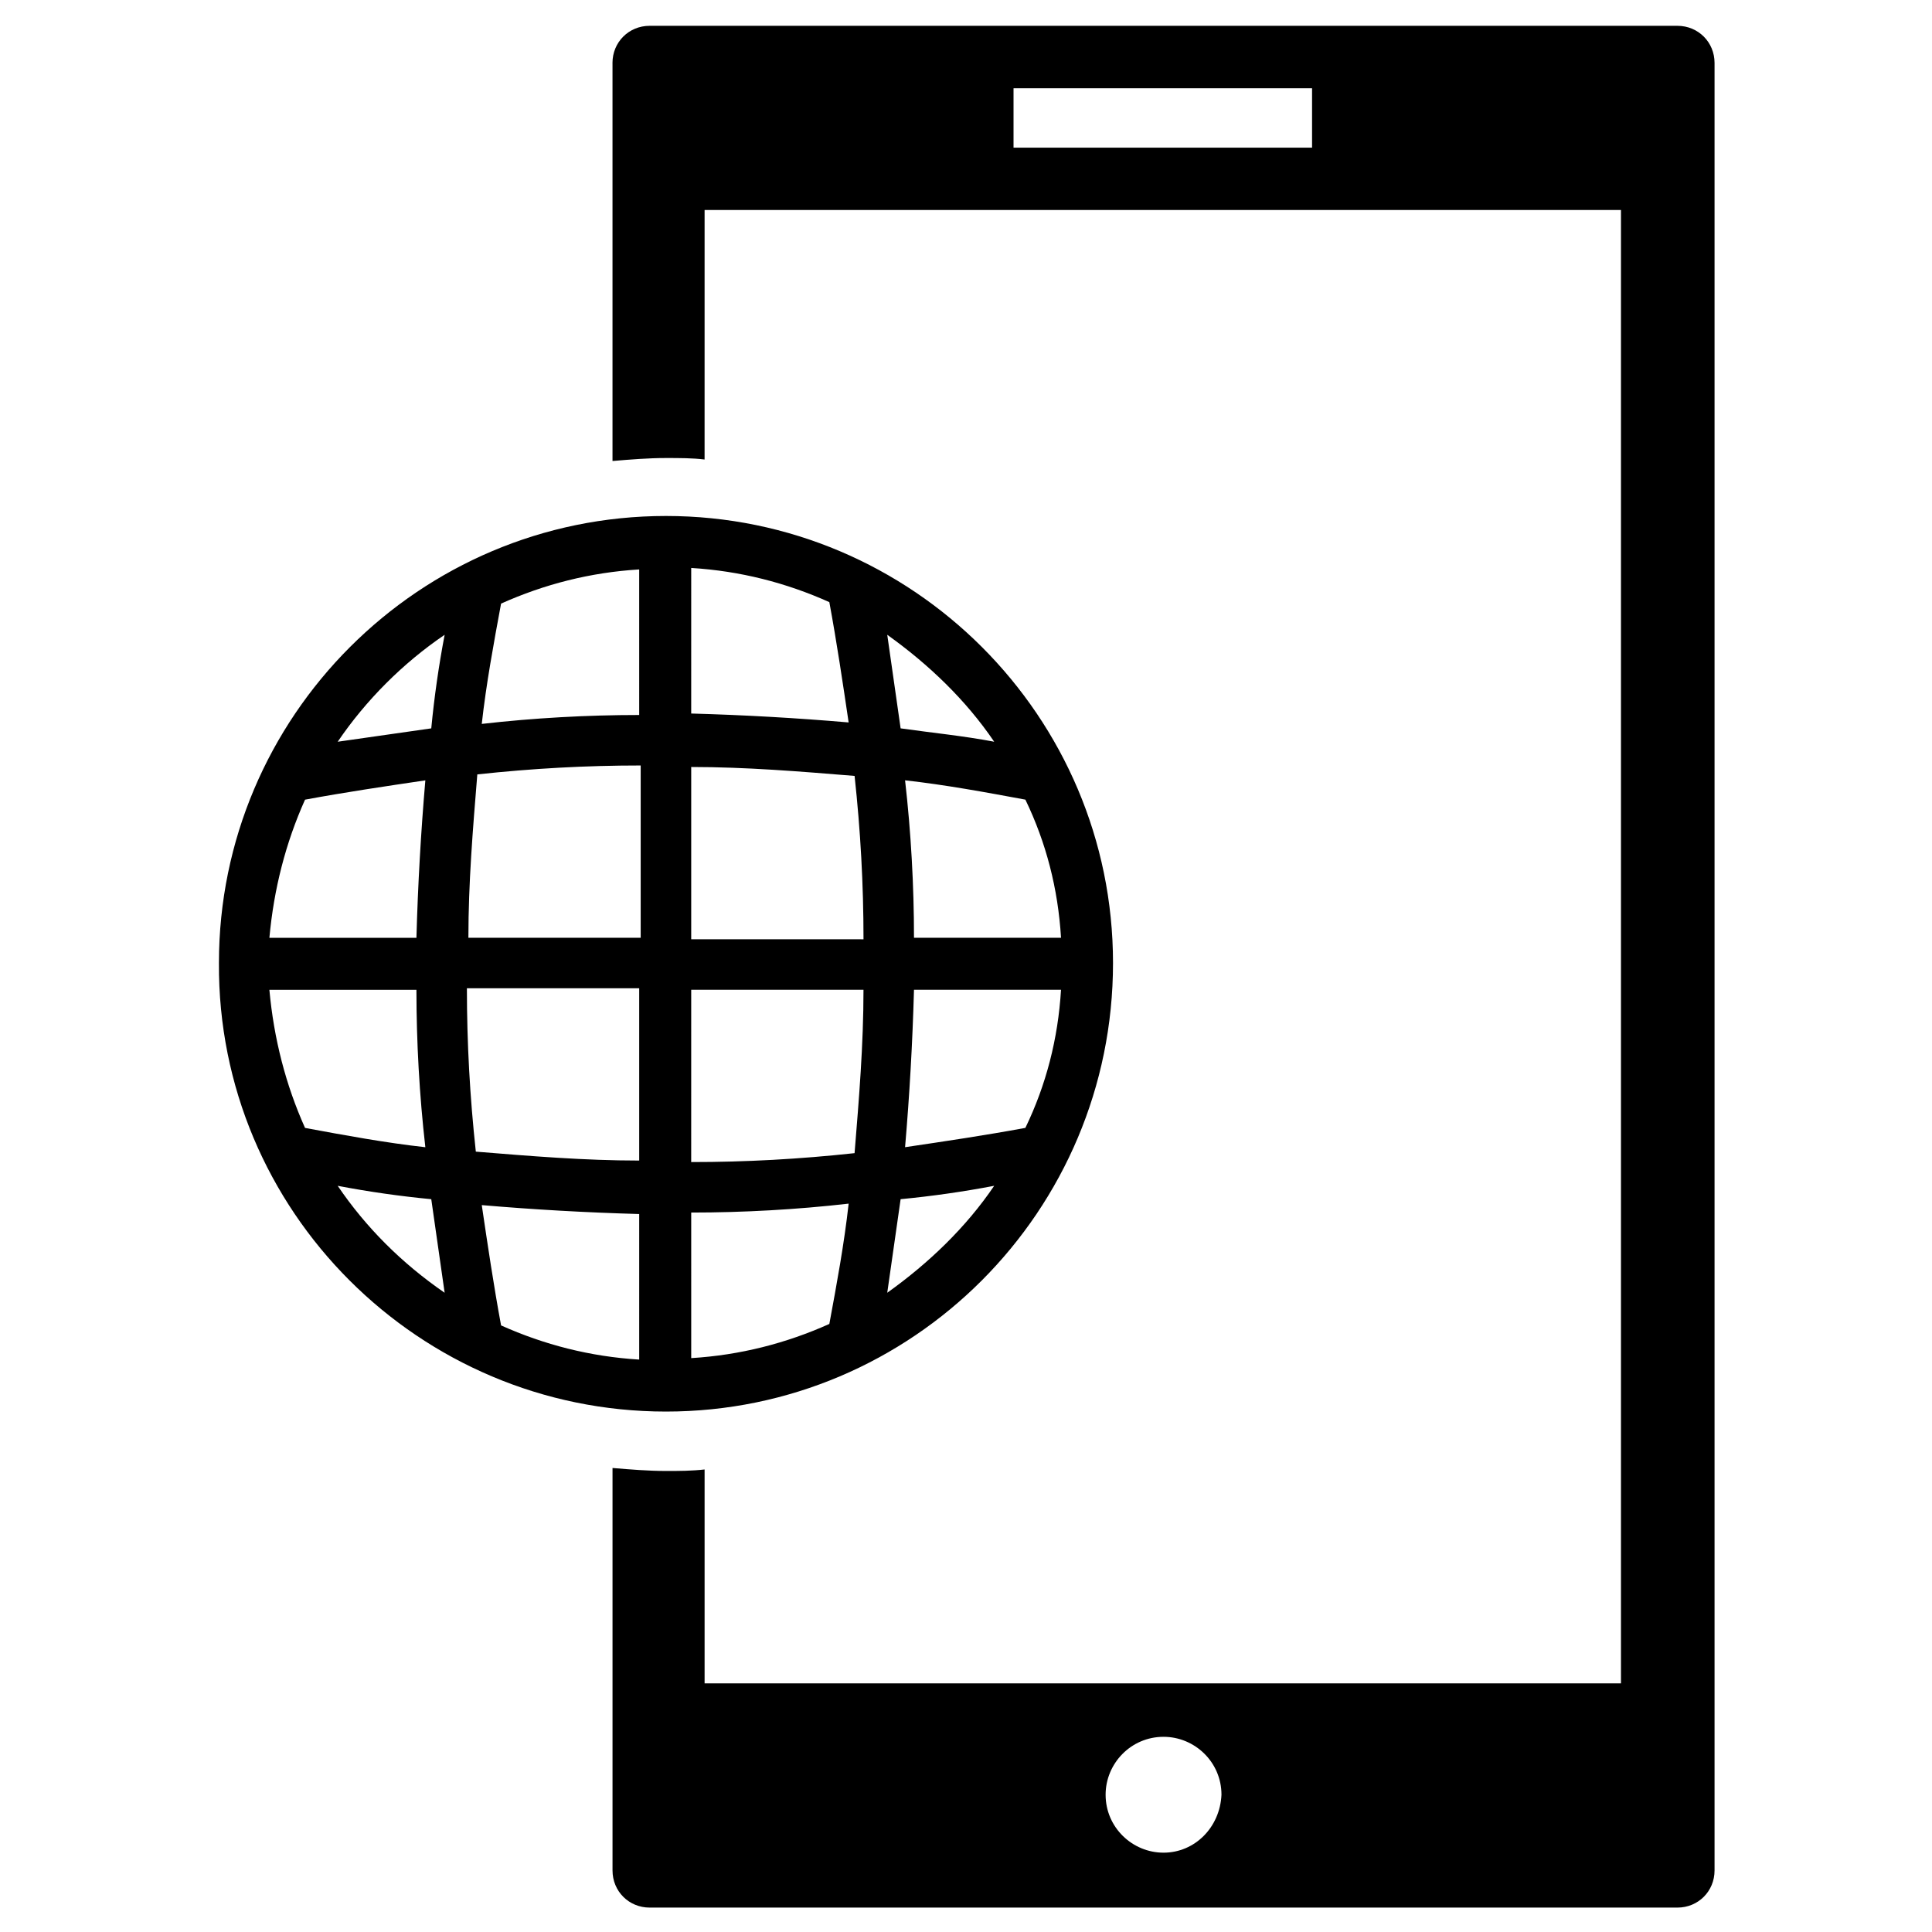
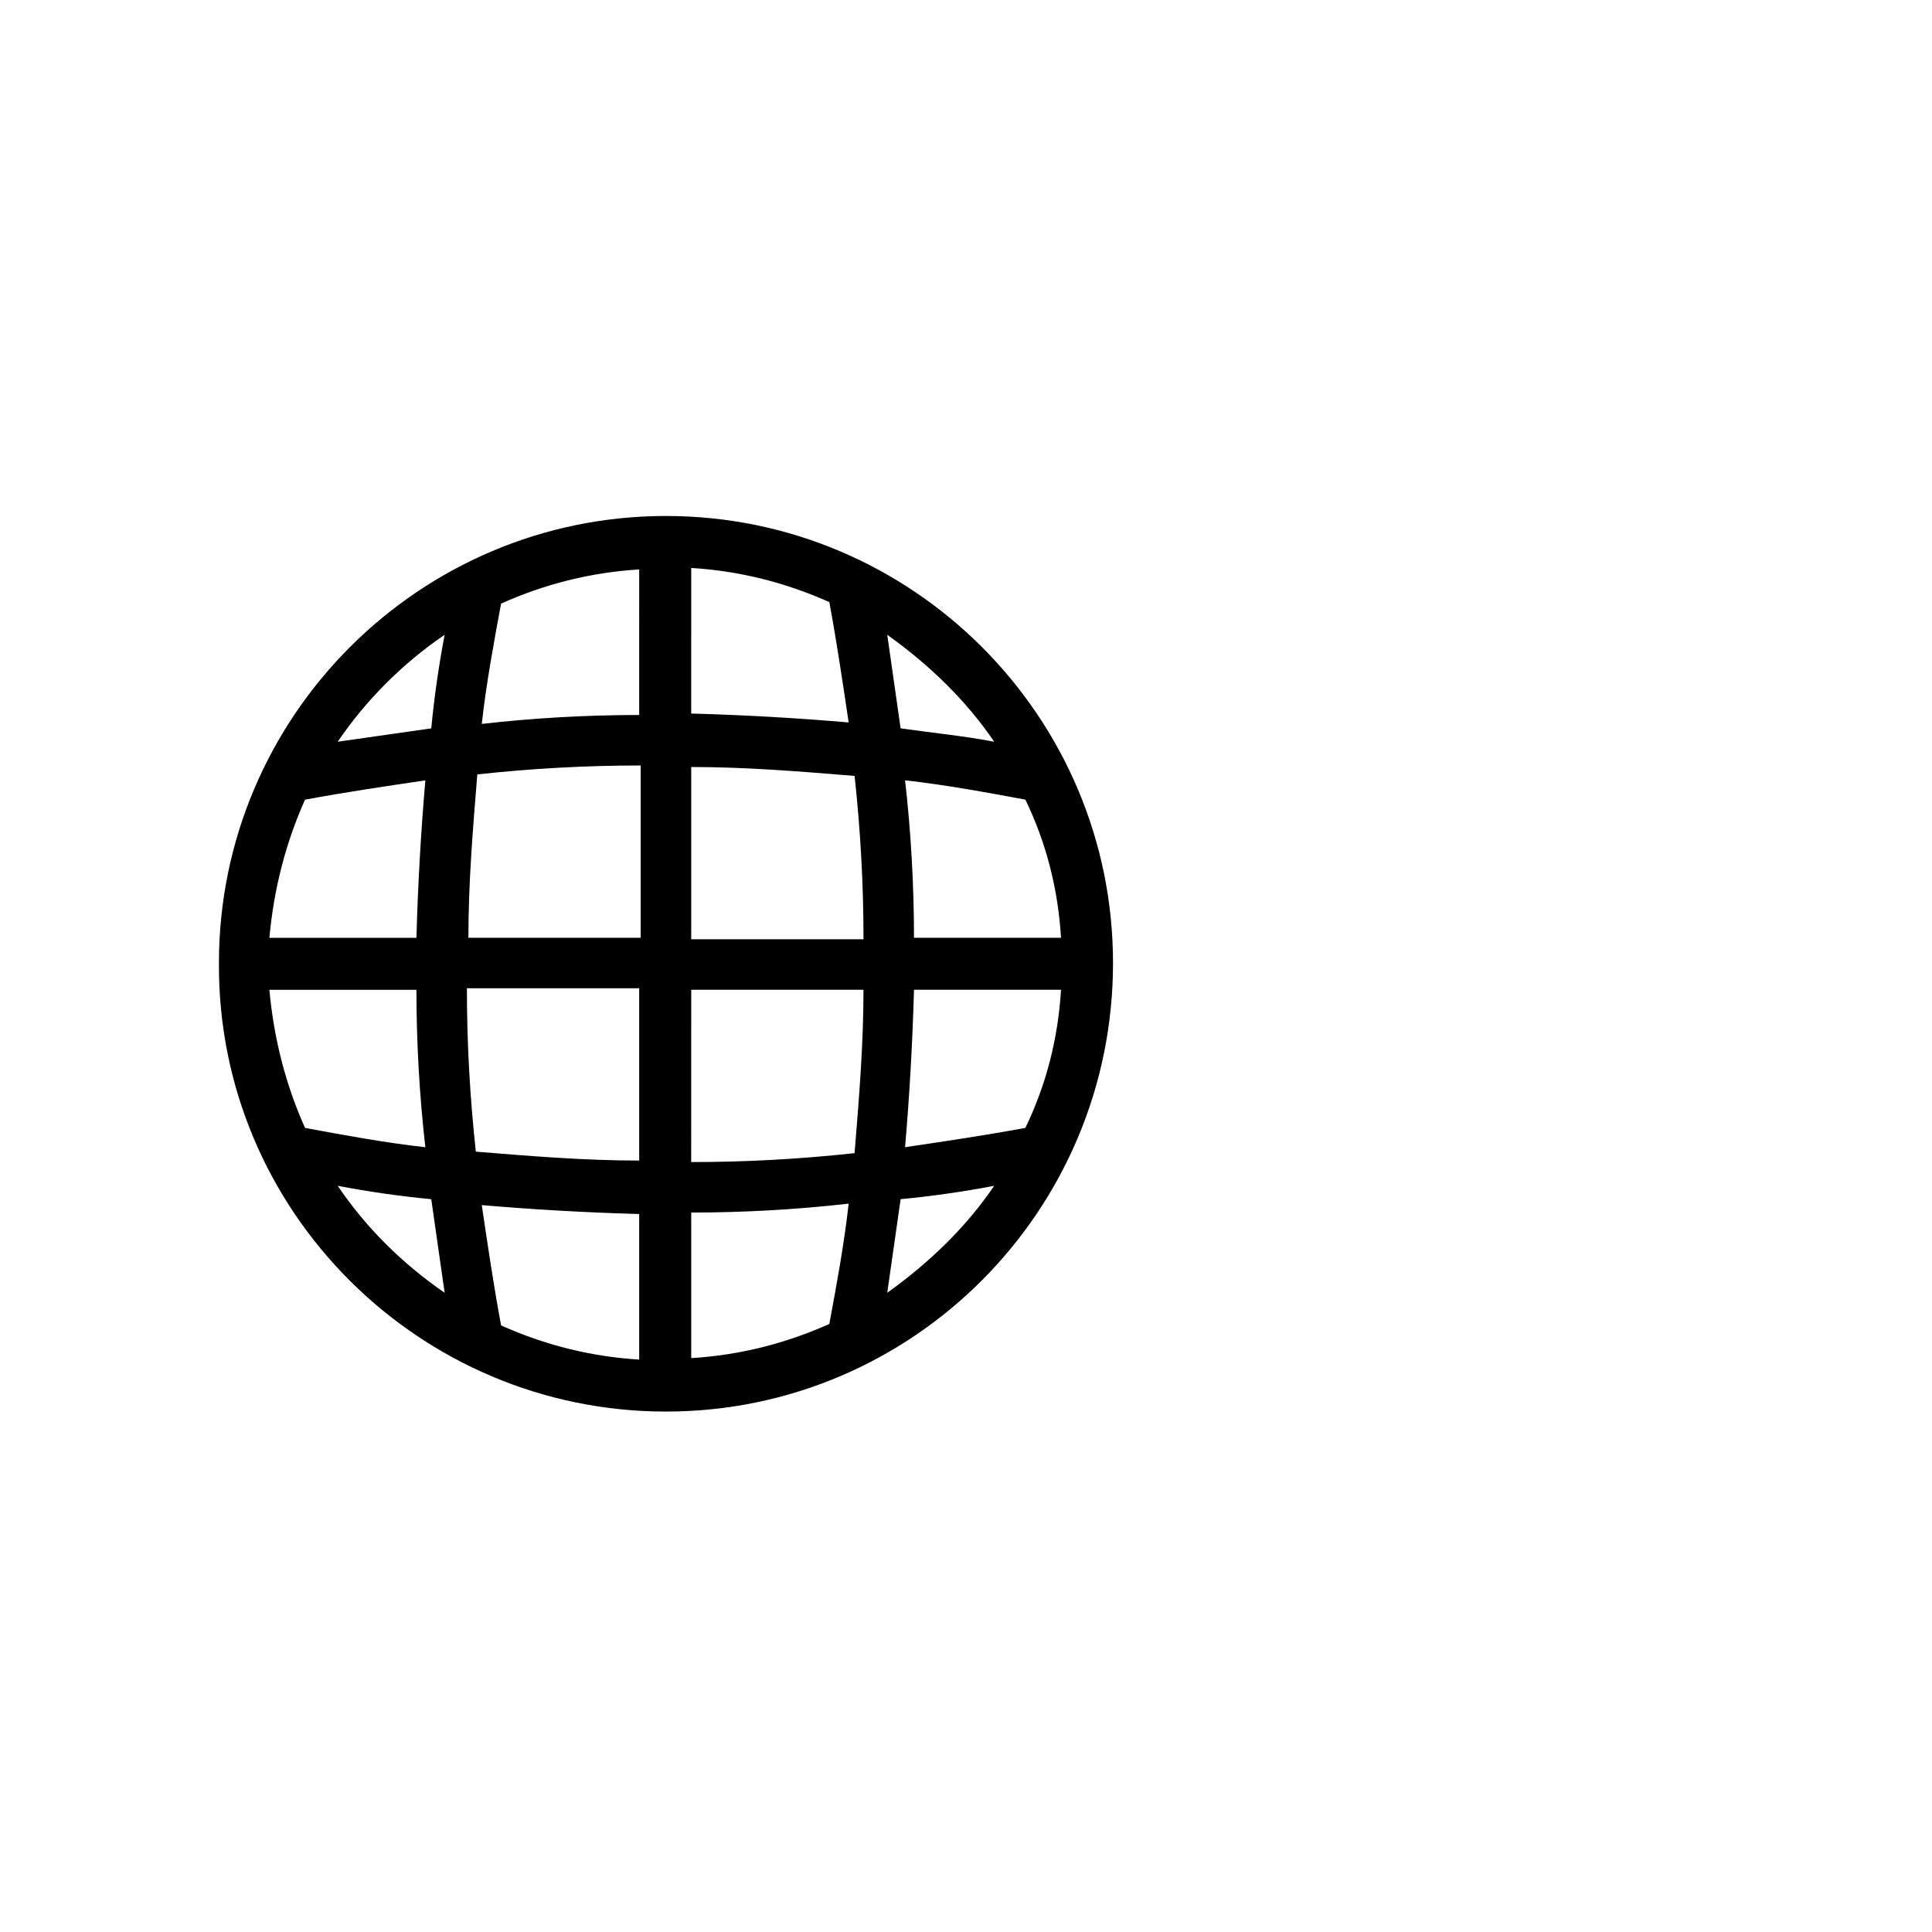
<svg xmlns="http://www.w3.org/2000/svg" fill="#000000" width="800px" height="800px" version="1.1" viewBox="144 144 512 512">
  <g>
-     <path d="m306.32 160.69v105.48c4.723-0.395 9.445-0.789 14.168-0.789 3.543 0 7.086 0 10.234 0.395l0.004-66.121h242.85v390.45h-242.85v-56.68c-3.543 0.395-6.691 0.395-10.234 0.395-4.723 0-9.445-0.395-14.168-0.789v106.66c0 5.512 4.328 9.84 9.84 9.84h272.37c5.512 0 9.84-4.328 9.84-9.84v-479.01c0-5.512-4.328-9.84-9.84-9.84h-272.38c-5.508 0-9.84 4.332-9.84 9.84zm185.39 22.438h-79.113v-15.742h79.113zm-39.359 451.85c-8.266 0-15.352-6.691-15.352-15.352 0-8.266 6.691-15.352 15.352-15.352 8.266 0 15.352 6.691 15.352 15.352-0.395 8.664-7.086 15.352-15.352 15.352z" />
    <path d="m438.96 399.21c0-65.336-53.137-118.47-118.47-118.47-65.336 0-118.47 53.137-118.47 118.47-0.395 65.73 53.133 118.87 118.47 118.87 65.336 0 118.47-53.137 118.47-118.87zm-23.223 43.691c-10.629 1.969-21.254 3.543-31.883 5.117 1.18-13.777 1.969-27.551 2.363-41.723h38.965c-0.785 12.988-3.934 25.191-9.445 36.605zm9.445-50.383h-38.965c0-13.777-0.789-27.945-2.363-41.723 10.629 1.18 21.254 3.148 31.883 5.117 5.512 11.414 8.66 23.617 9.445 36.605zm-17.711-51.953c-8.266-1.574-16.531-2.363-24.797-3.543-1.18-8.266-2.363-16.531-3.543-24.797 11.023 7.871 20.863 17.316 28.34 28.34zm-24.797 121.23c8.266-0.789 16.531-1.969 24.797-3.543-7.477 11.023-17.316 20.469-28.34 28.34 1.184-8.266 2.363-16.531 3.543-24.797zm-55.496-167.28c12.988 0.789 25.191 3.938 36.605 9.055 1.969 10.629 3.543 21.254 5.117 31.883-13.777-1.18-27.551-1.969-41.723-2.363zm0 52.746c14.562 0 28.734 1.18 43.297 2.363 1.574 14.562 2.363 28.734 2.363 43.297l-45.66-0.004zm0 59.039h45.656c0 14.562-1.18 28.734-2.363 43.297-14.562 1.574-28.734 2.363-43.297 2.363zm0 59.039c13.777 0 27.945-0.789 41.723-2.363-1.18 10.629-3.148 21.254-5.117 31.883-11.414 5.117-23.617 8.266-36.605 9.055zm-102.34-109.42c10.629-1.969 21.254-3.543 31.883-5.117-1.18 13.777-1.969 27.551-2.363 41.723h-38.965c1.18-12.988 4.328-25.191 9.445-36.605zm-9.449 50.383h38.969c0 13.777 0.789 27.945 2.363 41.723-10.629-1.18-21.254-3.148-31.883-5.117-5.117-11.414-8.266-23.617-9.449-36.605zm18.105 51.953c8.266 1.574 16.531 2.754 24.797 3.543 1.18 8.266 2.363 16.531 3.543 24.797-11.414-7.871-20.859-17.316-28.34-28.34zm24.797-121.23c-8.266 1.18-16.531 2.363-24.797 3.543 7.477-11.02 17.32-20.859 28.34-28.34-1.574 8.266-2.754 16.531-3.543 24.797zm55.105 167.28c-12.988-0.789-25.191-3.938-36.605-9.055-1.969-10.629-3.543-21.254-5.117-31.883 13.777 1.18 27.551 1.969 41.723 2.363zm0-52.746c-14.562 0-28.734-1.18-43.297-2.363-1.574-14.562-2.363-28.734-2.363-43.297l45.66 0.004zm0-59.039h-45.266c0-14.562 1.18-28.734 2.363-43.297 14.562-1.574 28.734-2.363 43.297-2.363v45.66zm0-59.039c-13.777 0-27.945 0.789-41.723 2.363 1.18-10.629 3.148-21.254 5.117-31.883 11.414-5.117 23.617-8.266 36.605-9.055z" />
  </g>
</svg>